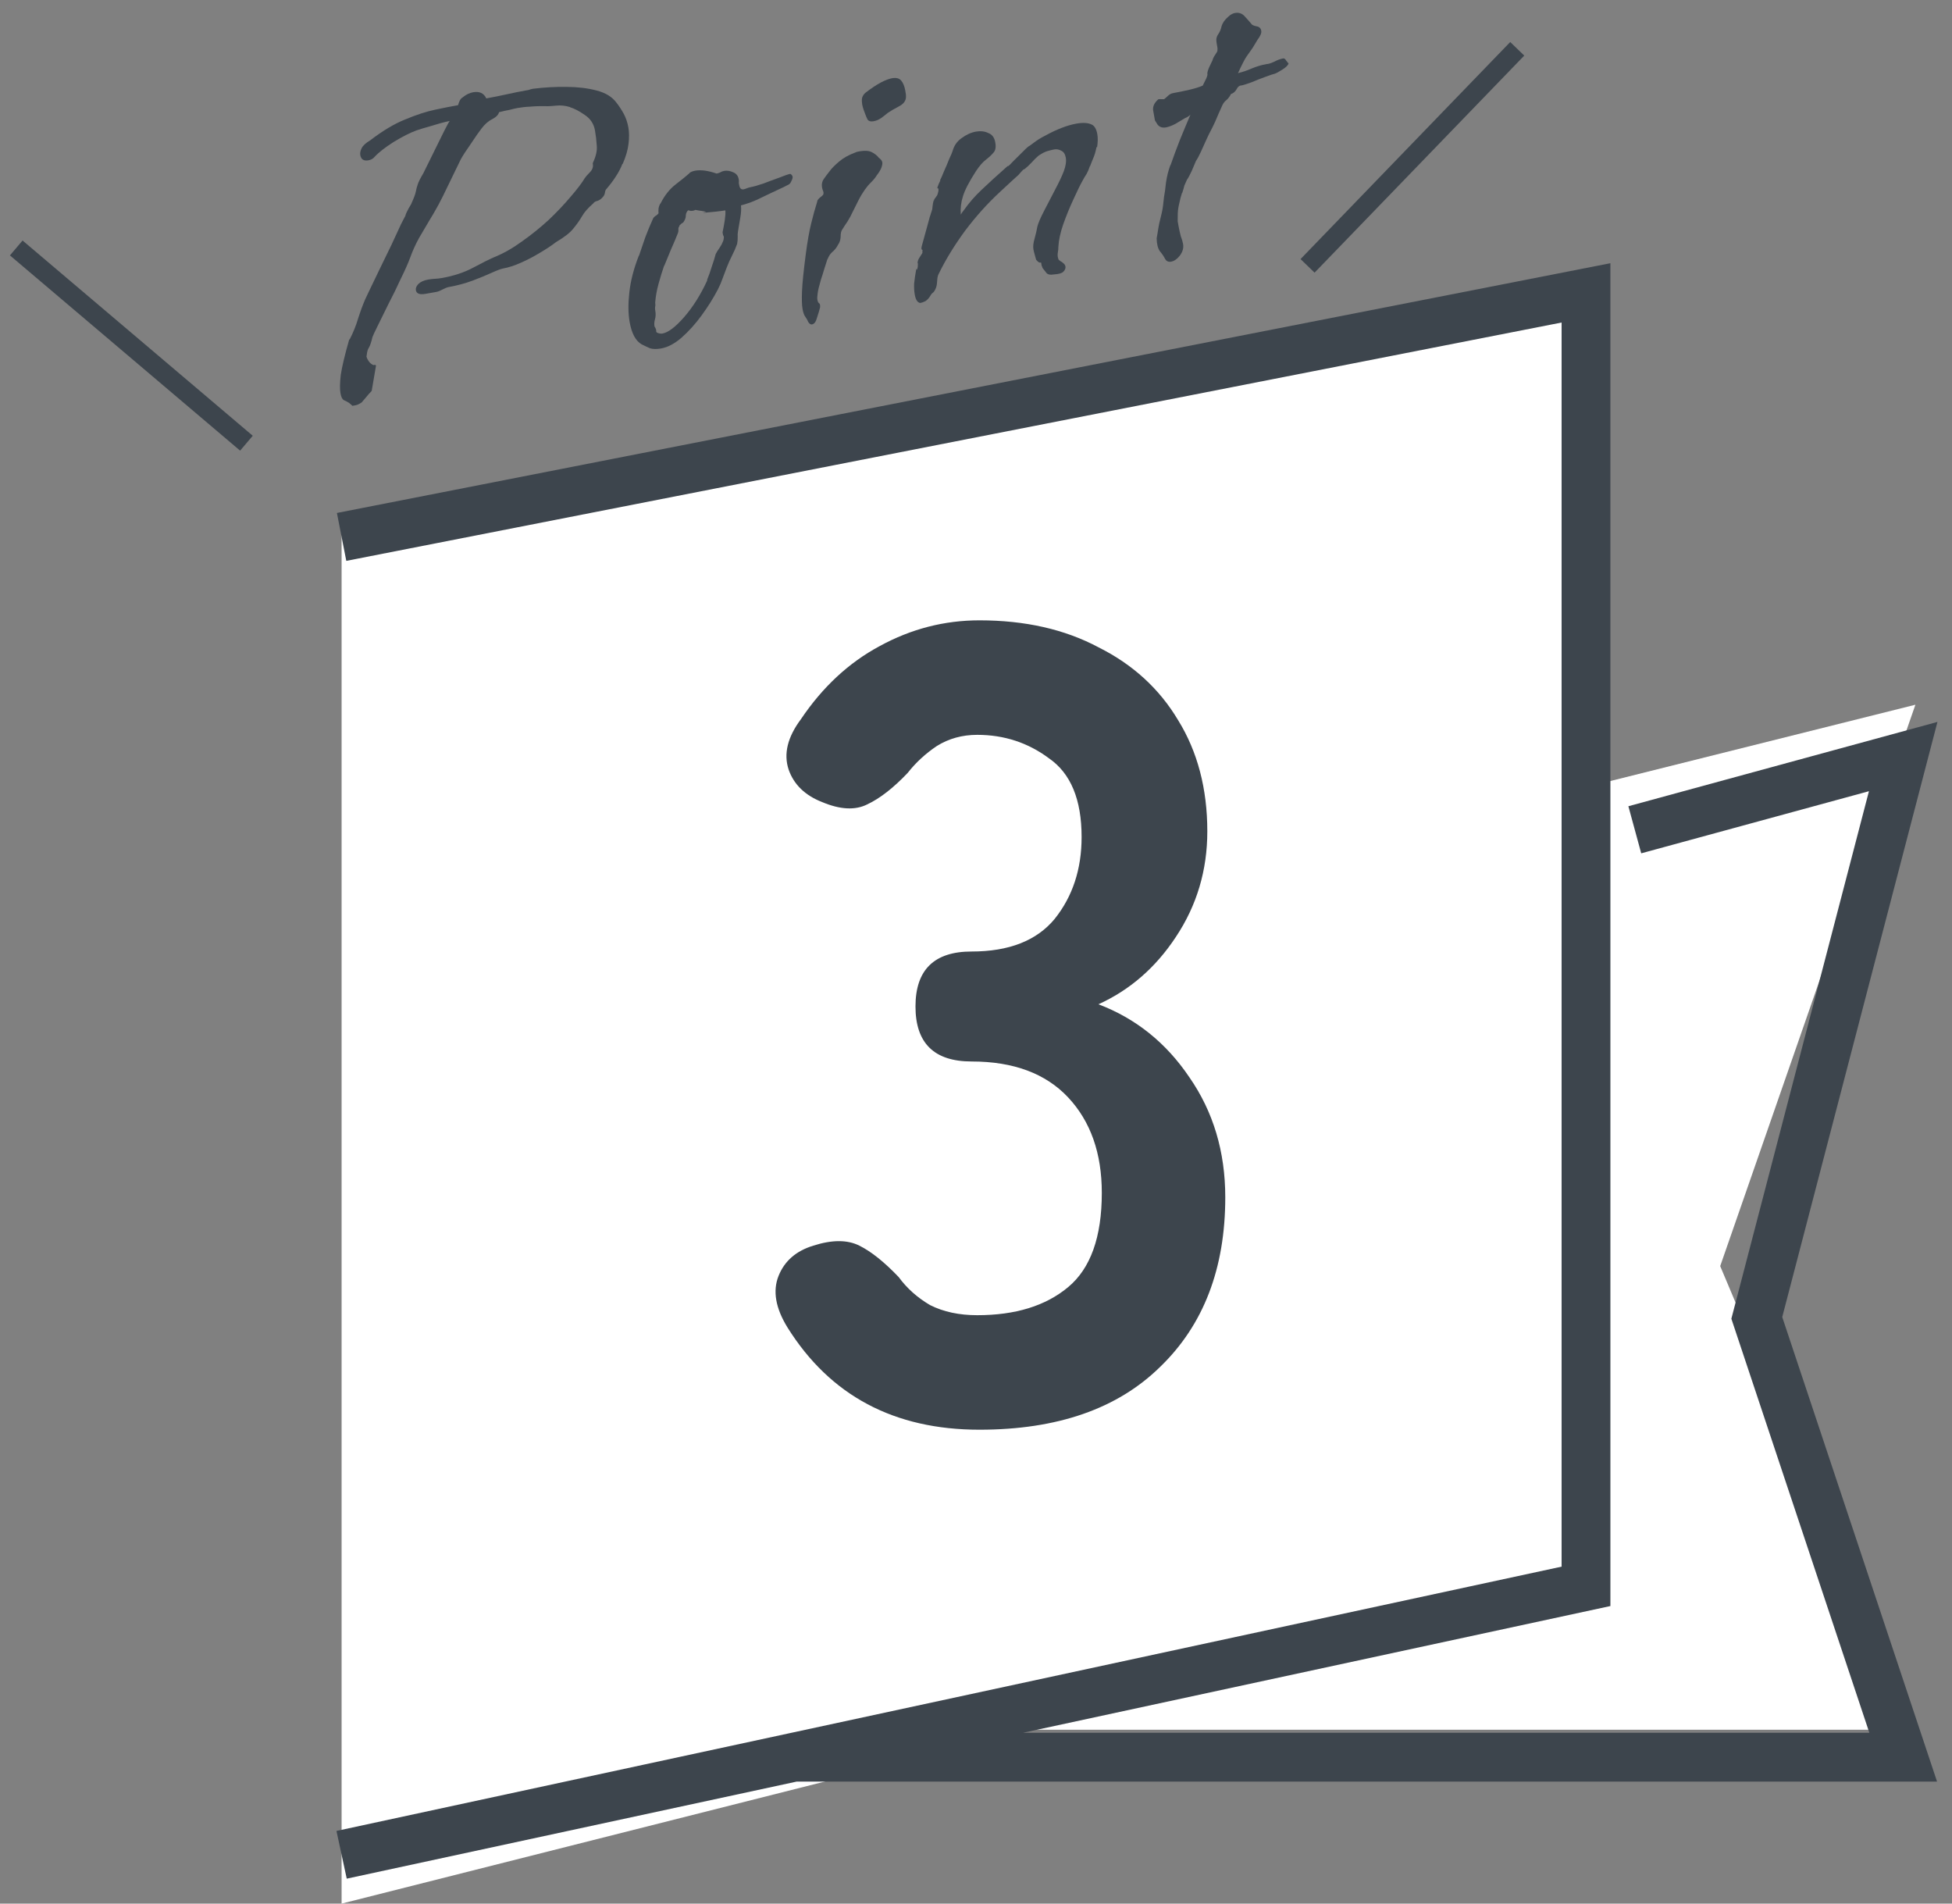
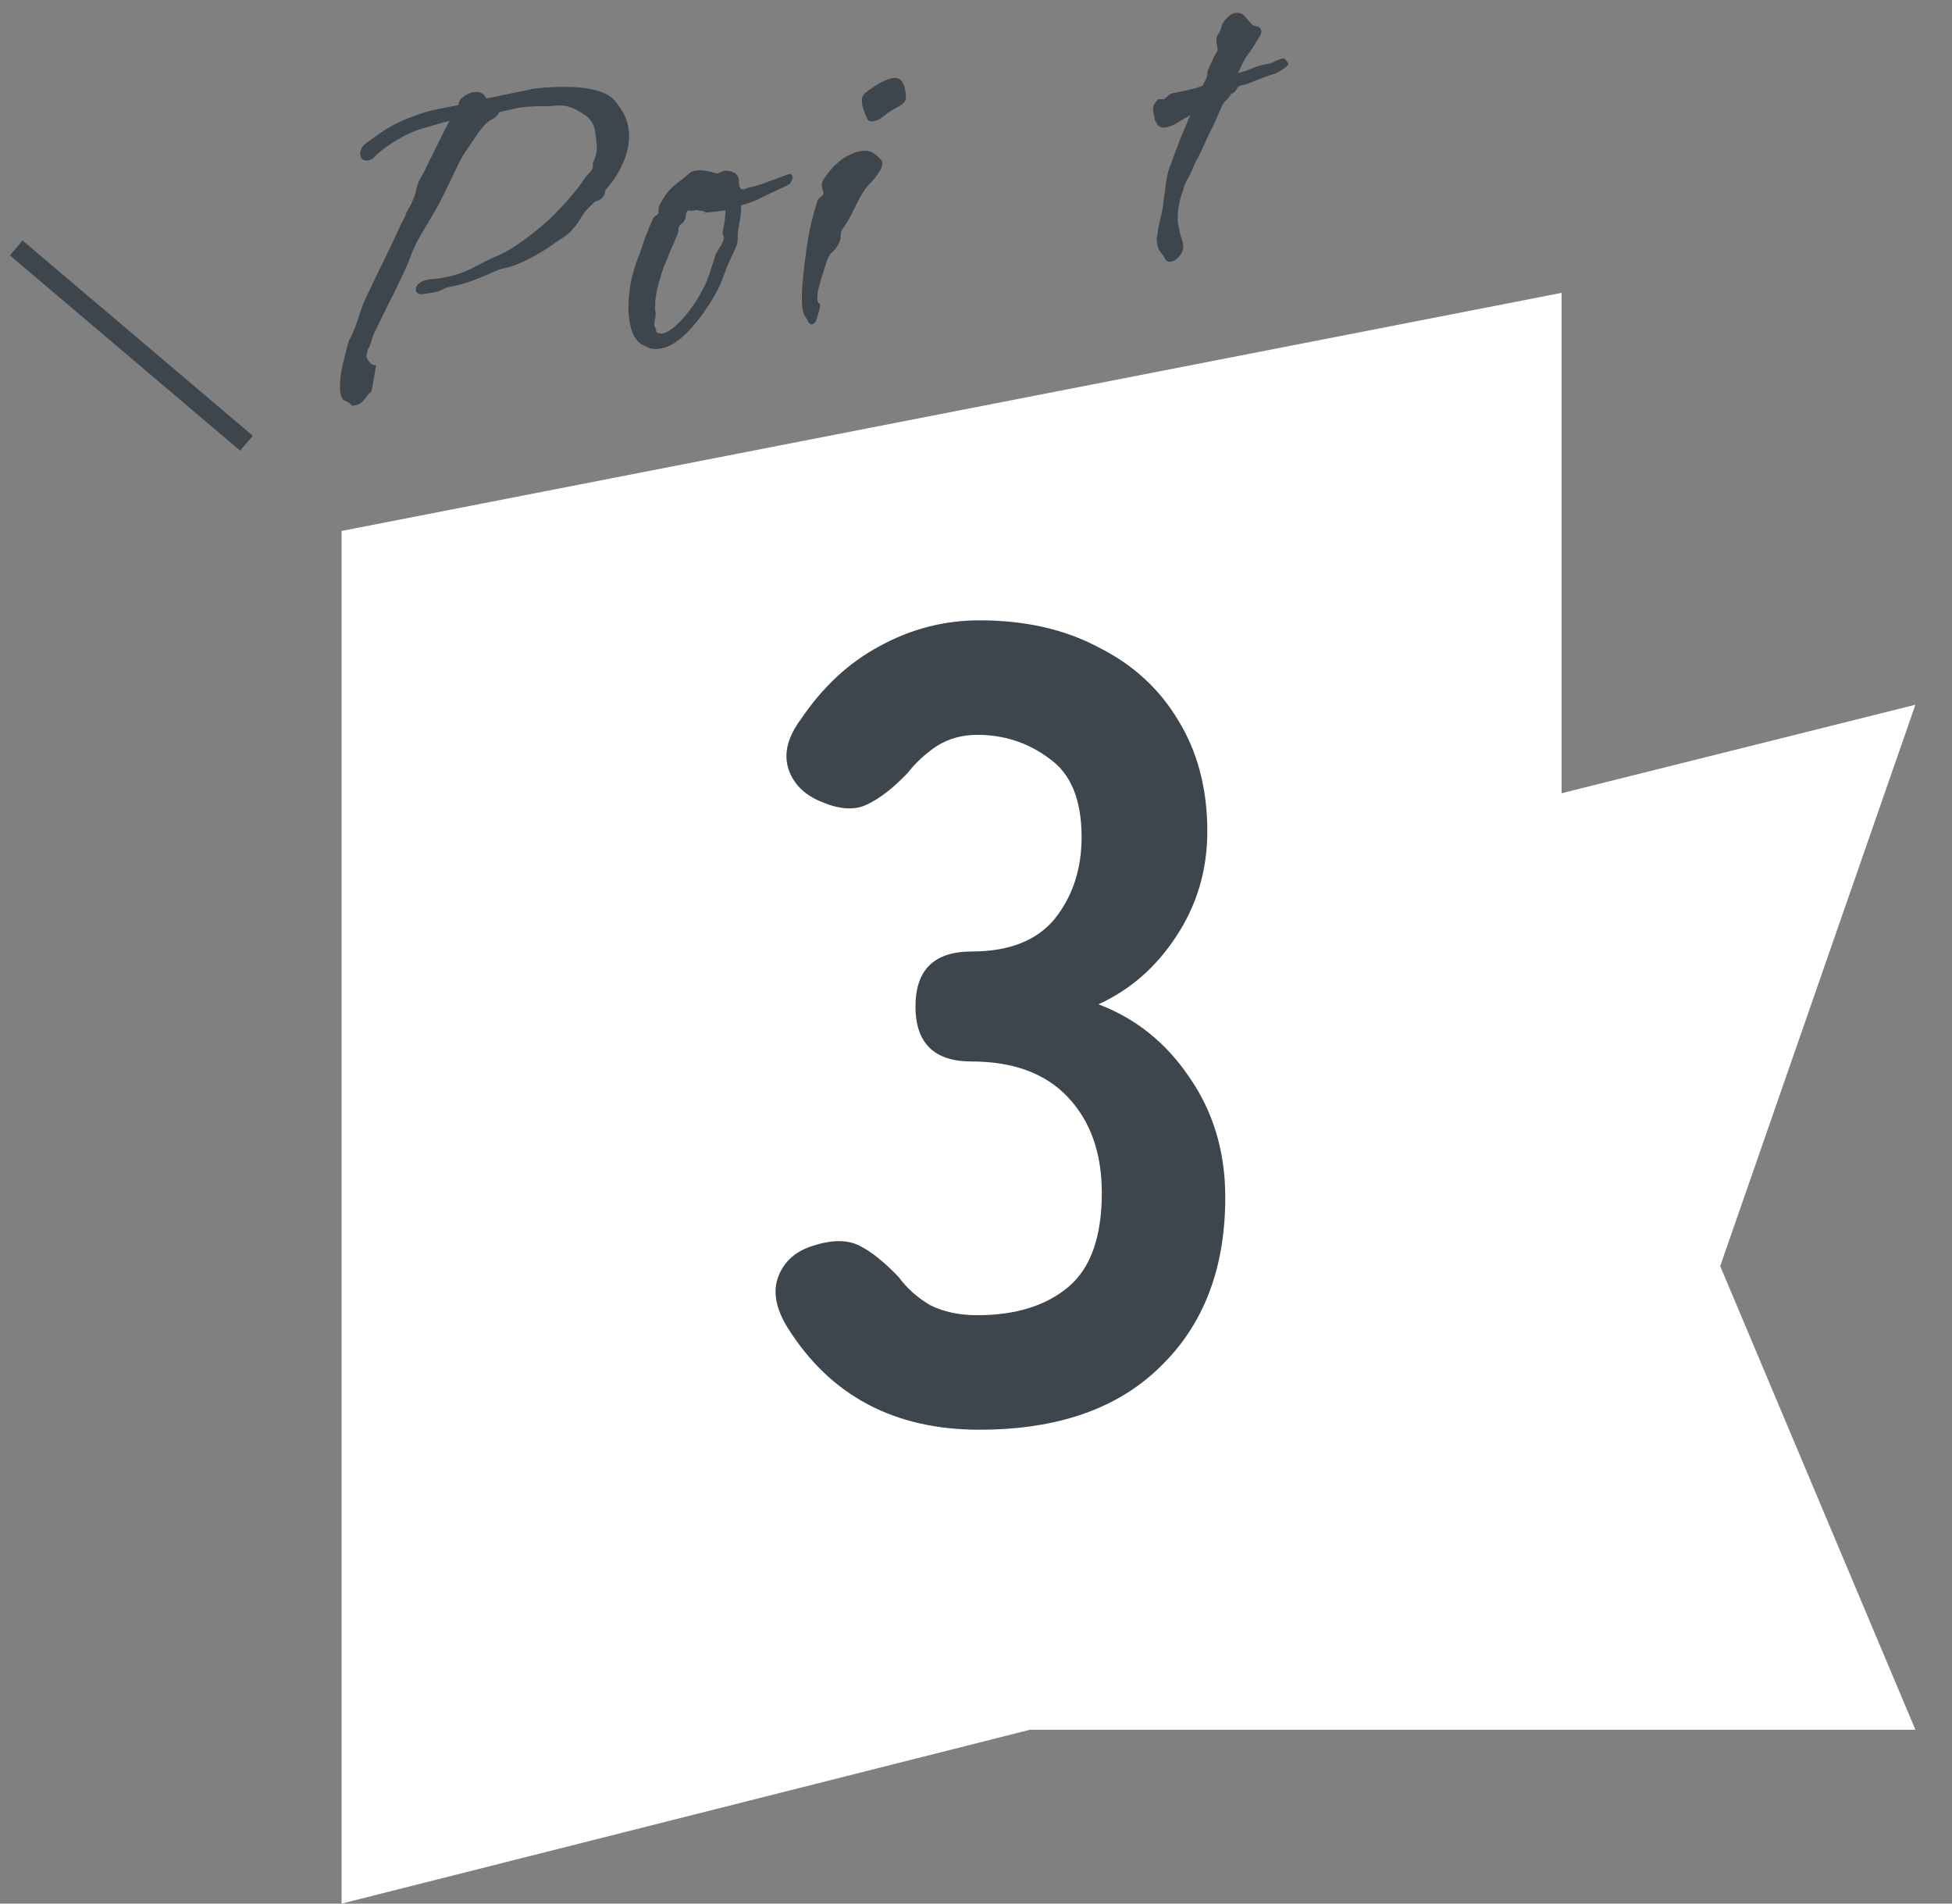
<svg xmlns="http://www.w3.org/2000/svg" width="40" height="39" viewBox="0 0 40 39" fill="none">
  <rect x="0" y="0" width="40" height="39" fill="#808080" stroke="none" />
  <path d="M39.25 14.438L29.25 16.939L19.75 35.438H29.25H39.25L35.25 25.939L39.25 14.438Z" fill="white" />
  <path d="M7 39V10.878L32 6V32.687L7 39Z" fill="white" />
-   <path d="M7 11L32.5 6V32.5L16.273 36M7 38L16.273 36M33.5 17L39 15.5L36 27L39 36H16.273" stroke="#3D454D" />
  <path d="M23.997 5.361C23.943 5.37 23.904 5.353 23.878 5.309C23.849 5.253 23.812 5.199 23.767 5.146C23.726 5.086 23.704 4.998 23.702 4.883C23.702 4.883 23.708 4.848 23.72 4.779C23.731 4.704 23.743 4.635 23.756 4.572C23.774 4.501 23.792 4.428 23.809 4.352C23.826 4.276 23.84 4.17 23.853 4.034C23.866 3.97 23.879 3.874 23.893 3.743C23.912 3.612 23.942 3.491 23.984 3.38L23.985 3.389C24.046 3.213 24.11 3.041 24.177 2.87C24.249 2.693 24.322 2.519 24.395 2.347C24.37 2.376 24.331 2.401 24.28 2.422C24.22 2.457 24.153 2.497 24.082 2.54C24.009 2.577 23.946 2.6 23.893 2.61C23.816 2.623 23.758 2.603 23.718 2.549C23.684 2.494 23.667 2.467 23.667 2.467L23.665 2.458C23.654 2.393 23.642 2.325 23.629 2.254C23.621 2.177 23.657 2.103 23.736 2.034L23.745 2.033C23.757 2.031 23.775 2.03 23.8 2.032C23.83 2.033 23.849 2.033 23.855 2.032C23.876 2.016 23.902 1.993 23.934 1.963C23.965 1.933 24.001 1.914 24.043 1.907L24.052 1.905C24.152 1.887 24.258 1.866 24.369 1.84C24.48 1.814 24.573 1.786 24.646 1.754C24.673 1.701 24.698 1.651 24.72 1.604C24.741 1.552 24.748 1.52 24.74 1.509C24.741 1.479 24.754 1.433 24.78 1.374C24.811 1.308 24.833 1.261 24.847 1.234C24.853 1.203 24.871 1.166 24.9 1.124C24.934 1.076 24.95 1.045 24.948 1.033L24.947 1.025C24.951 1.012 24.95 0.991 24.945 0.961L24.932 0.89C24.927 0.861 24.924 0.831 24.925 0.8C24.931 0.762 24.943 0.73 24.963 0.702C24.997 0.653 25.02 0.597 25.033 0.534C25.052 0.47 25.096 0.407 25.165 0.346C25.212 0.301 25.259 0.275 25.306 0.266C25.389 0.252 25.457 0.276 25.511 0.34C25.564 0.397 25.606 0.445 25.637 0.482C25.647 0.505 25.68 0.523 25.738 0.537C25.8 0.544 25.836 0.575 25.845 0.628C25.854 0.675 25.828 0.737 25.769 0.815C25.75 0.849 25.717 0.903 25.67 0.979C25.621 1.048 25.577 1.111 25.538 1.167C25.505 1.215 25.448 1.326 25.369 1.498C25.462 1.476 25.557 1.444 25.653 1.402C25.75 1.361 25.851 1.331 25.957 1.312C25.988 1.312 26.037 1.298 26.105 1.267C26.172 1.231 26.234 1.208 26.293 1.197C26.317 1.193 26.338 1.208 26.356 1.241C26.379 1.267 26.395 1.289 26.404 1.306C26.387 1.345 26.342 1.387 26.271 1.43C26.205 1.472 26.155 1.499 26.121 1.511C26.097 1.515 26.037 1.535 25.939 1.571C25.842 1.606 25.742 1.645 25.64 1.688C25.543 1.723 25.473 1.745 25.432 1.752C25.395 1.752 25.364 1.779 25.337 1.833C25.308 1.881 25.271 1.912 25.225 1.926C25.198 1.979 25.166 2.022 25.129 2.053C25.096 2.077 25.069 2.112 25.047 2.159C24.99 2.284 24.942 2.393 24.904 2.486C24.864 2.572 24.835 2.632 24.817 2.665C24.794 2.706 24.762 2.77 24.723 2.856C24.688 2.935 24.651 3.018 24.611 3.104C24.572 3.19 24.537 3.254 24.508 3.296C24.491 3.336 24.463 3.401 24.424 3.494C24.385 3.58 24.351 3.644 24.321 3.686C24.299 3.732 24.282 3.772 24.269 3.804C24.263 3.836 24.247 3.888 24.224 3.959L24.222 3.95C24.202 4.008 24.182 4.085 24.162 4.18C24.141 4.269 24.132 4.353 24.134 4.432C24.133 4.462 24.133 4.496 24.133 4.532C24.139 4.568 24.145 4.6 24.15 4.63C24.164 4.707 24.18 4.777 24.197 4.841C24.219 4.898 24.235 4.95 24.243 4.997C24.258 5.08 24.235 5.16 24.176 5.238C24.121 5.308 24.062 5.349 23.997 5.361ZM26.411 1.295C26.411 1.295 26.409 1.299 26.404 1.306L26.41 1.286L26.411 1.295Z" fill="#3D454D" />
-   <path d="M18.858 6.207C18.801 6.199 18.764 6.142 18.745 6.035C18.733 5.97 18.729 5.895 18.732 5.809C18.741 5.722 18.756 5.619 18.778 5.5L18.782 5.526C18.794 5.524 18.802 5.501 18.807 5.458C18.811 5.414 18.81 5.39 18.803 5.385C18.803 5.349 18.82 5.306 18.854 5.258C18.893 5.202 18.909 5.172 18.902 5.167L18.9 5.158C18.908 5.132 18.905 5.117 18.892 5.114C18.879 5.11 18.878 5.086 18.889 5.041C18.93 4.894 18.967 4.759 19 4.638C19.032 4.51 19.066 4.394 19.103 4.29C19.103 4.29 19.105 4.269 19.11 4.225C19.114 4.182 19.122 4.141 19.134 4.102L19.137 4.12C19.138 4.095 19.149 4.072 19.17 4.05C19.189 4.022 19.201 4.005 19.206 3.998C19.227 3.939 19.235 3.898 19.23 3.875C19.228 3.863 19.224 3.857 19.218 3.858C19.212 3.86 19.209 3.857 19.208 3.851C19.207 3.845 19.211 3.832 19.219 3.813C19.227 3.787 19.244 3.747 19.271 3.694L19.262 3.695C19.281 3.662 19.307 3.602 19.341 3.517C19.38 3.431 19.417 3.345 19.45 3.26C19.49 3.174 19.514 3.118 19.521 3.092C19.551 2.983 19.611 2.896 19.703 2.831C19.8 2.759 19.899 2.714 20 2.696C20.094 2.68 20.178 2.689 20.251 2.725C20.33 2.754 20.378 2.818 20.395 2.919C20.412 3.013 20.4 3.082 20.359 3.126C20.324 3.169 20.272 3.218 20.202 3.273C20.138 3.321 20.069 3.4 19.997 3.51C19.859 3.724 19.77 3.895 19.732 4.023C19.693 4.146 19.678 4.271 19.688 4.397C19.707 4.363 19.729 4.332 19.754 4.303C19.856 4.157 19.975 4.02 20.111 3.892C20.252 3.758 20.43 3.595 20.646 3.404L20.664 3.401C20.67 3.4 20.703 3.367 20.765 3.301C20.832 3.234 20.899 3.168 20.967 3.101C21.039 3.027 21.084 2.989 21.102 2.985C21.102 2.985 21.134 2.961 21.199 2.913C21.263 2.865 21.332 2.823 21.405 2.786C21.649 2.651 21.866 2.567 22.055 2.533C22.191 2.509 22.295 2.515 22.369 2.551C22.428 2.577 22.467 2.643 22.486 2.749C22.5 2.826 22.497 2.918 22.48 3.025L22.477 3.007C22.471 3.008 22.463 3.034 22.454 3.084C22.443 3.129 22.432 3.167 22.419 3.2C22.411 3.22 22.396 3.256 22.375 3.308C22.354 3.361 22.341 3.394 22.337 3.406L22.336 3.398C22.312 3.469 22.288 3.525 22.265 3.565C22.241 3.6 22.212 3.648 22.18 3.708C22.134 3.79 22.074 3.913 21.999 4.079C21.924 4.238 21.854 4.409 21.789 4.591C21.728 4.767 21.695 4.922 21.688 5.057C21.689 5.093 21.684 5.137 21.675 5.187C21.67 5.231 21.674 5.267 21.685 5.295L21.686 5.304C21.688 5.316 21.703 5.332 21.731 5.351C21.758 5.365 21.775 5.377 21.783 5.387C21.811 5.407 21.828 5.431 21.833 5.461C21.839 5.496 21.824 5.533 21.788 5.569C21.757 5.599 21.69 5.617 21.587 5.623C21.523 5.635 21.475 5.625 21.445 5.594C21.421 5.561 21.394 5.527 21.363 5.489L21.361 5.481C21.359 5.469 21.354 5.457 21.346 5.447C21.344 5.435 21.341 5.417 21.337 5.393C21.34 5.381 21.331 5.376 21.307 5.38C21.288 5.378 21.263 5.358 21.232 5.321C21.232 5.321 21.224 5.292 21.208 5.234C21.191 5.175 21.181 5.135 21.177 5.111C21.166 5.052 21.174 4.977 21.201 4.887C21.227 4.791 21.246 4.709 21.258 4.64C21.276 4.569 21.321 4.464 21.394 4.323C21.466 4.182 21.541 4.038 21.619 3.89C21.701 3.735 21.761 3.609 21.798 3.511C21.84 3.4 21.853 3.306 21.84 3.23C21.827 3.159 21.798 3.112 21.751 3.09C21.703 3.062 21.653 3.052 21.6 3.062C21.57 3.067 21.526 3.078 21.468 3.094C21.416 3.11 21.366 3.134 21.317 3.167C21.294 3.177 21.257 3.208 21.205 3.26C21.159 3.31 21.113 3.358 21.066 3.403C21.019 3.448 20.987 3.472 20.969 3.475C20.933 3.512 20.9 3.548 20.87 3.584C20.838 3.614 20.797 3.652 20.744 3.698L20.5 3.924C20.238 4.165 19.997 4.434 19.775 4.729C19.559 5.023 19.379 5.317 19.236 5.61C19.218 5.644 19.207 5.688 19.205 5.744C19.203 5.799 19.196 5.846 19.184 5.885C19.168 5.93 19.149 5.964 19.129 5.986C19.108 6.002 19.092 6.017 19.082 6.031C19.045 6.098 19.005 6.145 18.961 6.171C18.922 6.19 18.887 6.202 18.858 6.207Z" fill="#3D454D" />
  <path d="M17.894 2.485C17.841 2.494 17.802 2.482 17.778 2.45C17.759 2.411 17.743 2.374 17.731 2.34C17.72 2.311 17.708 2.28 17.696 2.245C17.684 2.211 17.675 2.176 17.668 2.141C17.66 2.093 17.659 2.051 17.664 2.013C17.675 1.969 17.698 1.931 17.735 1.9C17.859 1.805 17.965 1.735 18.054 1.688C18.144 1.642 18.218 1.614 18.277 1.603C18.366 1.587 18.429 1.604 18.468 1.652C18.507 1.699 18.534 1.765 18.549 1.847C18.553 1.871 18.557 1.895 18.561 1.918C18.564 1.936 18.566 1.96 18.565 1.991C18.561 2.071 18.511 2.134 18.416 2.182C18.327 2.228 18.252 2.272 18.192 2.313C18.155 2.344 18.11 2.379 18.056 2.419C18.007 2.452 17.959 2.473 17.912 2.481L17.894 2.485ZM16.639 6.646C16.615 6.651 16.591 6.636 16.567 6.604C16.547 6.559 16.525 6.52 16.501 6.488C16.477 6.456 16.459 6.404 16.446 6.333C16.431 6.25 16.428 6.126 16.435 5.96C16.442 5.795 16.468 5.543 16.512 5.206C16.545 4.951 16.582 4.743 16.621 4.584C16.659 4.425 16.702 4.271 16.749 4.122L16.747 4.114C16.761 4.087 16.784 4.061 16.816 4.037C16.849 4.013 16.869 3.991 16.878 3.972L16.869 3.973C16.879 3.959 16.878 3.941 16.868 3.918C16.857 3.89 16.849 3.864 16.845 3.84C16.834 3.775 16.845 3.718 16.879 3.67C16.918 3.614 16.957 3.561 16.997 3.512C17.036 3.456 17.101 3.39 17.191 3.313C17.281 3.236 17.391 3.174 17.523 3.126C17.54 3.117 17.557 3.111 17.575 3.108C17.592 3.105 17.61 3.101 17.628 3.098C17.728 3.081 17.809 3.088 17.869 3.12C17.93 3.151 17.976 3.189 18.008 3.232C18.022 3.242 18.036 3.254 18.051 3.27C18.066 3.286 18.076 3.305 18.08 3.329C18.084 3.353 18.078 3.387 18.062 3.433C18.05 3.471 18.017 3.526 17.963 3.597C17.94 3.637 17.902 3.683 17.85 3.735C17.803 3.78 17.761 3.83 17.722 3.886C17.673 3.956 17.628 4.031 17.588 4.111C17.547 4.191 17.509 4.268 17.473 4.341C17.442 4.408 17.408 4.472 17.37 4.533C17.331 4.589 17.293 4.648 17.255 4.709C17.236 4.737 17.226 4.784 17.226 4.851C17.224 4.913 17.206 4.968 17.172 5.016C17.141 5.077 17.101 5.126 17.053 5.165C17.011 5.203 16.98 5.251 16.959 5.31L16.958 5.301C16.938 5.359 16.916 5.427 16.893 5.504C16.87 5.582 16.847 5.656 16.823 5.727C16.785 5.856 16.762 5.951 16.755 6.013C16.747 6.07 16.745 6.113 16.75 6.142C16.757 6.178 16.767 6.2 16.781 6.21C16.8 6.219 16.809 6.248 16.805 6.297C16.791 6.354 16.77 6.425 16.742 6.509C16.721 6.592 16.686 6.638 16.639 6.646Z" fill="#3D454D" />
  <path d="M13.547 7.139C13.452 7.156 13.376 7.154 13.317 7.134C13.258 7.108 13.201 7.082 13.148 7.054C13.026 6.985 12.944 6.832 12.902 6.595C12.872 6.424 12.87 6.223 12.896 5.993C12.921 5.757 12.986 5.505 13.091 5.237L13.092 5.245C13.136 5.116 13.18 4.986 13.225 4.856C13.274 4.726 13.328 4.597 13.385 4.472C13.404 4.444 13.425 4.425 13.448 4.415C13.469 4.399 13.485 4.384 13.495 4.37C13.491 4.346 13.491 4.313 13.495 4.269C13.505 4.219 13.52 4.183 13.54 4.161C13.621 4 13.723 3.872 13.847 3.777C13.97 3.682 14.066 3.604 14.134 3.544L14.126 3.545C14.158 3.521 14.198 3.505 14.245 3.497C14.363 3.476 14.51 3.495 14.685 3.556C14.709 3.551 14.732 3.544 14.754 3.534C14.782 3.517 14.81 3.506 14.84 3.501C14.899 3.49 14.962 3.501 15.028 3.531C15.1 3.561 15.138 3.622 15.142 3.712C15.139 3.731 15.139 3.746 15.141 3.758C15.143 3.77 15.146 3.782 15.148 3.794C15.159 3.859 15.188 3.887 15.236 3.879C15.259 3.874 15.283 3.867 15.305 3.857C15.328 3.847 15.351 3.84 15.374 3.836C15.439 3.824 15.529 3.799 15.644 3.76C15.758 3.716 15.867 3.675 15.97 3.639C16.078 3.595 16.153 3.57 16.194 3.562C16.221 3.576 16.236 3.595 16.241 3.618C16.245 3.642 16.238 3.671 16.219 3.704C16.207 3.737 16.19 3.761 16.168 3.777C16.168 3.777 16.132 3.796 16.059 3.833C15.992 3.863 15.907 3.903 15.806 3.951C15.705 3.999 15.604 4.048 15.503 4.096C15.407 4.138 15.329 4.167 15.271 4.183L15.184 4.208C15.191 4.279 15.187 4.359 15.172 4.447C15.157 4.535 15.141 4.633 15.123 4.739C15.117 4.771 15.114 4.811 15.117 4.859C15.118 4.902 15.114 4.948 15.105 4.998C15.076 5.077 15.042 5.156 15.001 5.236C14.96 5.317 14.923 5.399 14.89 5.485C14.865 5.55 14.838 5.622 14.809 5.7C14.785 5.771 14.753 5.847 14.712 5.927C14.621 6.102 14.51 6.28 14.377 6.462C14.25 6.637 14.112 6.789 13.965 6.919C13.822 7.042 13.683 7.115 13.547 7.139ZM13.575 6.833C13.693 6.812 13.841 6.7 14.018 6.498C14.2 6.289 14.36 6.035 14.496 5.737L14.487 5.739C14.521 5.659 14.554 5.568 14.585 5.465C14.621 5.362 14.648 5.274 14.666 5.204C14.666 5.204 14.678 5.184 14.701 5.143C14.73 5.101 14.759 5.057 14.787 5.009C14.814 4.956 14.829 4.916 14.83 4.892C14.834 4.879 14.834 4.864 14.831 4.846C14.829 4.834 14.825 4.826 14.818 4.821C14.816 4.809 14.812 4.791 14.808 4.768L14.807 4.759C14.826 4.664 14.842 4.579 14.853 4.504C14.864 4.429 14.868 4.364 14.864 4.31C14.823 4.317 14.757 4.326 14.668 4.336C14.578 4.345 14.503 4.353 14.443 4.357C14.389 4.361 14.388 4.358 14.441 4.348L14.468 4.344C14.467 4.338 14.438 4.331 14.382 4.322C14.326 4.314 14.282 4.307 14.25 4.3C14.233 4.309 14.216 4.315 14.198 4.318C14.169 4.323 14.144 4.322 14.124 4.313C14.111 4.303 14.096 4.309 14.082 4.33C14.062 4.358 14.053 4.39 14.053 4.426C14.053 4.463 14.037 4.505 14.003 4.554L13.995 4.564C13.994 4.559 13.981 4.567 13.954 4.59C13.928 4.613 13.918 4.624 13.924 4.623L13.918 4.642C13.907 4.65 13.901 4.669 13.901 4.7C13.905 4.724 13.901 4.752 13.888 4.785C13.846 4.89 13.799 5.001 13.746 5.12C13.699 5.232 13.655 5.341 13.612 5.446L13.611 5.437C13.57 5.554 13.532 5.679 13.495 5.814C13.458 5.948 13.435 6.077 13.426 6.201C13.431 6.23 13.431 6.261 13.424 6.293C13.422 6.317 13.423 6.338 13.426 6.356L13.428 6.365C13.439 6.43 13.437 6.488 13.422 6.54C13.407 6.591 13.403 6.641 13.412 6.688C13.437 6.726 13.449 6.757 13.447 6.782C13.444 6.801 13.456 6.814 13.481 6.822C13.514 6.834 13.545 6.838 13.575 6.833Z" fill="#3D454D" />
  <path d="M7.223 8.314L7.213 8.307C7.198 8.291 7.184 8.279 7.17 8.269C7.162 8.258 7.148 8.249 7.128 8.24C7.107 8.225 7.08 8.212 7.048 8.199C7.014 8.181 6.99 8.133 6.977 8.056C6.962 7.974 6.964 7.848 6.983 7.681C7.008 7.512 7.066 7.27 7.156 6.955L7.165 6.954C7.238 6.813 7.295 6.672 7.337 6.53C7.384 6.382 7.433 6.248 7.485 6.129C7.485 6.129 7.512 6.073 7.565 5.96C7.623 5.84 7.692 5.697 7.772 5.53C7.857 5.356 7.94 5.186 8.02 5.02C8.099 4.847 8.165 4.705 8.218 4.592C8.277 4.478 8.307 4.421 8.307 4.421C8.313 4.389 8.335 4.34 8.372 4.272C8.414 4.204 8.435 4.166 8.434 4.16C8.483 4.054 8.511 3.976 8.521 3.926C8.53 3.875 8.543 3.827 8.559 3.782C8.574 3.73 8.613 3.654 8.674 3.551C8.687 3.525 8.719 3.461 8.768 3.361C8.817 3.261 8.873 3.147 8.936 3.02C8.999 2.894 9.055 2.78 9.104 2.68C9.158 2.573 9.195 2.505 9.215 2.478C9.086 2.506 8.958 2.541 8.831 2.582C8.709 2.616 8.611 2.645 8.536 2.671C8.404 2.719 8.248 2.798 8.066 2.909C7.891 3.02 7.76 3.122 7.673 3.217C7.643 3.253 7.601 3.275 7.548 3.285C7.453 3.301 7.398 3.265 7.383 3.177C7.375 3.135 7.385 3.088 7.412 3.034C7.439 2.981 7.497 2.928 7.585 2.876C7.843 2.678 8.082 2.535 8.304 2.447C8.531 2.352 8.736 2.285 8.918 2.247C9.1 2.208 9.256 2.178 9.386 2.155C9.397 2.116 9.41 2.083 9.423 2.057C9.442 2.023 9.465 2 9.494 1.989L9.485 1.991C9.554 1.936 9.625 1.902 9.695 1.89C9.825 1.867 9.915 1.909 9.965 2.016C10.112 1.989 10.251 1.962 10.38 1.933C10.514 1.903 10.647 1.876 10.777 1.853C10.789 1.851 10.806 1.848 10.83 1.844C10.858 1.833 10.887 1.825 10.917 1.819C11.149 1.79 11.379 1.777 11.605 1.78C11.836 1.781 12.042 1.806 12.221 1.853C12.406 1.9 12.542 1.982 12.63 2.101C12.685 2.17 12.735 2.247 12.781 2.33C12.826 2.414 12.858 2.508 12.877 2.615C12.893 2.709 12.895 2.819 12.88 2.943C12.866 3.068 12.826 3.206 12.761 3.357L12.753 3.359C12.724 3.437 12.681 3.521 12.623 3.61C12.571 3.693 12.502 3.784 12.416 3.885C12.406 3.898 12.399 3.924 12.393 3.962C12.387 3.993 12.368 4.024 12.337 4.054C12.311 4.083 12.278 4.104 12.238 4.117C12.203 4.123 12.175 4.141 12.156 4.168C12.05 4.26 11.974 4.347 11.928 4.428C11.881 4.509 11.823 4.593 11.752 4.678C11.688 4.763 11.568 4.857 11.391 4.962C11.311 5.025 11.205 5.095 11.072 5.174C10.946 5.251 10.815 5.32 10.68 5.38C10.544 5.441 10.42 5.481 10.308 5.501C10.267 5.508 10.189 5.537 10.076 5.588C9.969 5.637 9.839 5.691 9.685 5.749C9.53 5.806 9.362 5.852 9.178 5.884C9.161 5.887 9.124 5.903 9.068 5.931C9.018 5.958 8.975 5.975 8.94 5.981L8.718 6.02C8.6 6.041 8.535 6.016 8.522 5.946C8.515 5.904 8.532 5.862 8.573 5.818C8.619 5.773 8.687 5.743 8.776 5.727C8.823 5.719 8.868 5.714 8.91 5.712C8.959 5.71 9.006 5.704 9.054 5.696C9.302 5.652 9.518 5.58 9.701 5.481C9.89 5.38 10.033 5.309 10.129 5.268C10.317 5.192 10.505 5.085 10.694 4.948C10.889 4.81 11.073 4.662 11.246 4.503C11.418 4.339 11.567 4.181 11.693 4.031C11.824 3.88 11.921 3.753 11.982 3.651C12.006 3.616 12.034 3.584 12.065 3.554C12.096 3.524 12.119 3.495 12.132 3.469C12.151 3.435 12.156 3.394 12.147 3.347L12.153 3.328C12.215 3.195 12.24 3.078 12.228 2.976C12.222 2.874 12.21 2.772 12.192 2.672C12.168 2.536 12.098 2.43 11.98 2.353C11.869 2.275 11.768 2.223 11.678 2.196L11.687 2.195C11.584 2.164 11.488 2.154 11.398 2.164C11.315 2.172 11.258 2.176 11.227 2.176C11.074 2.172 10.953 2.176 10.863 2.185C10.778 2.188 10.691 2.198 10.603 2.213C10.556 2.222 10.5 2.235 10.436 2.252C10.377 2.262 10.307 2.278 10.225 2.299C10.216 2.349 10.169 2.397 10.086 2.442C10.007 2.48 9.933 2.545 9.864 2.637C9.81 2.707 9.737 2.812 9.646 2.95C9.553 3.082 9.486 3.185 9.445 3.259C9.409 3.333 9.355 3.443 9.284 3.59C9.212 3.736 9.143 3.879 9.076 4.019C9.009 4.153 8.958 4.247 8.925 4.302C8.907 4.336 8.865 4.407 8.799 4.516C8.738 4.619 8.668 4.738 8.588 4.874C8.514 5.008 8.453 5.144 8.404 5.281C8.363 5.392 8.3 5.534 8.215 5.707C8.136 5.88 8.051 6.053 7.96 6.228C7.875 6.401 7.801 6.552 7.738 6.679C7.675 6.805 7.64 6.882 7.632 6.907C7.608 7.009 7.584 7.081 7.56 7.121C7.536 7.156 7.521 7.208 7.515 7.276C7.516 7.282 7.514 7.288 7.509 7.295C7.509 7.295 7.509 7.298 7.51 7.304C7.517 7.339 7.539 7.381 7.578 7.429C7.622 7.47 7.652 7.486 7.669 7.477C7.699 7.472 7.71 7.482 7.702 7.508L7.617 8.007L7.61 8.017C7.578 8.047 7.543 8.087 7.503 8.137C7.468 8.18 7.437 8.216 7.412 8.244C7.363 8.277 7.321 8.297 7.285 8.303C7.25 8.31 7.229 8.313 7.223 8.314Z" fill="#3D454D" />
  <path d="M0.333 5.08L5.05 9.08" stroke="#3D454D" stroke-width="0.4" />
-   <path d="M31.091 1L26.794 5.447" stroke="#3D454D" stroke-width="0.4" />
  <path d="M20.071 29.291C18.323 29.291 17.012 28.594 16.138 27.198C15.892 26.8 15.831 26.447 15.954 26.14C16.076 25.834 16.314 25.627 16.667 25.52C17.05 25.397 17.364 25.397 17.61 25.52C17.855 25.642 18.123 25.857 18.415 26.163C18.583 26.393 18.798 26.585 19.059 26.738C19.335 26.877 19.657 26.945 20.025 26.945C20.807 26.945 21.428 26.754 21.888 26.37C22.348 25.987 22.578 25.343 22.578 24.439C22.578 23.626 22.348 22.974 21.888 22.483C21.428 21.993 20.768 21.747 19.91 21.747C19.143 21.747 18.76 21.372 18.76 20.62C18.76 19.869 19.143 19.494 19.91 19.494C20.676 19.494 21.244 19.271 21.612 18.826C21.98 18.366 22.164 17.807 22.164 17.148C22.164 16.381 21.941 15.844 21.497 15.537C21.067 15.216 20.577 15.055 20.025 15.055C19.718 15.055 19.442 15.131 19.197 15.284C18.967 15.438 18.767 15.622 18.599 15.836C18.307 16.143 18.031 16.358 17.771 16.48C17.525 16.603 17.219 16.588 16.851 16.434C16.498 16.297 16.268 16.074 16.161 15.768C16.053 15.445 16.138 15.101 16.414 14.732C16.858 14.073 17.395 13.575 18.024 13.238C18.668 12.885 19.35 12.709 20.071 12.709C21.006 12.709 21.819 12.893 22.509 13.261C23.214 13.613 23.758 14.111 24.142 14.755C24.54 15.399 24.74 16.159 24.74 17.032C24.74 17.83 24.525 18.55 24.096 19.195C23.682 19.823 23.153 20.283 22.509 20.575C23.275 20.866 23.896 21.364 24.372 22.07C24.862 22.775 25.108 23.595 25.108 24.53C25.108 25.987 24.663 27.145 23.774 28.003C22.9 28.862 21.665 29.291 20.071 29.291Z" fill="#3D454D" />
</svg>